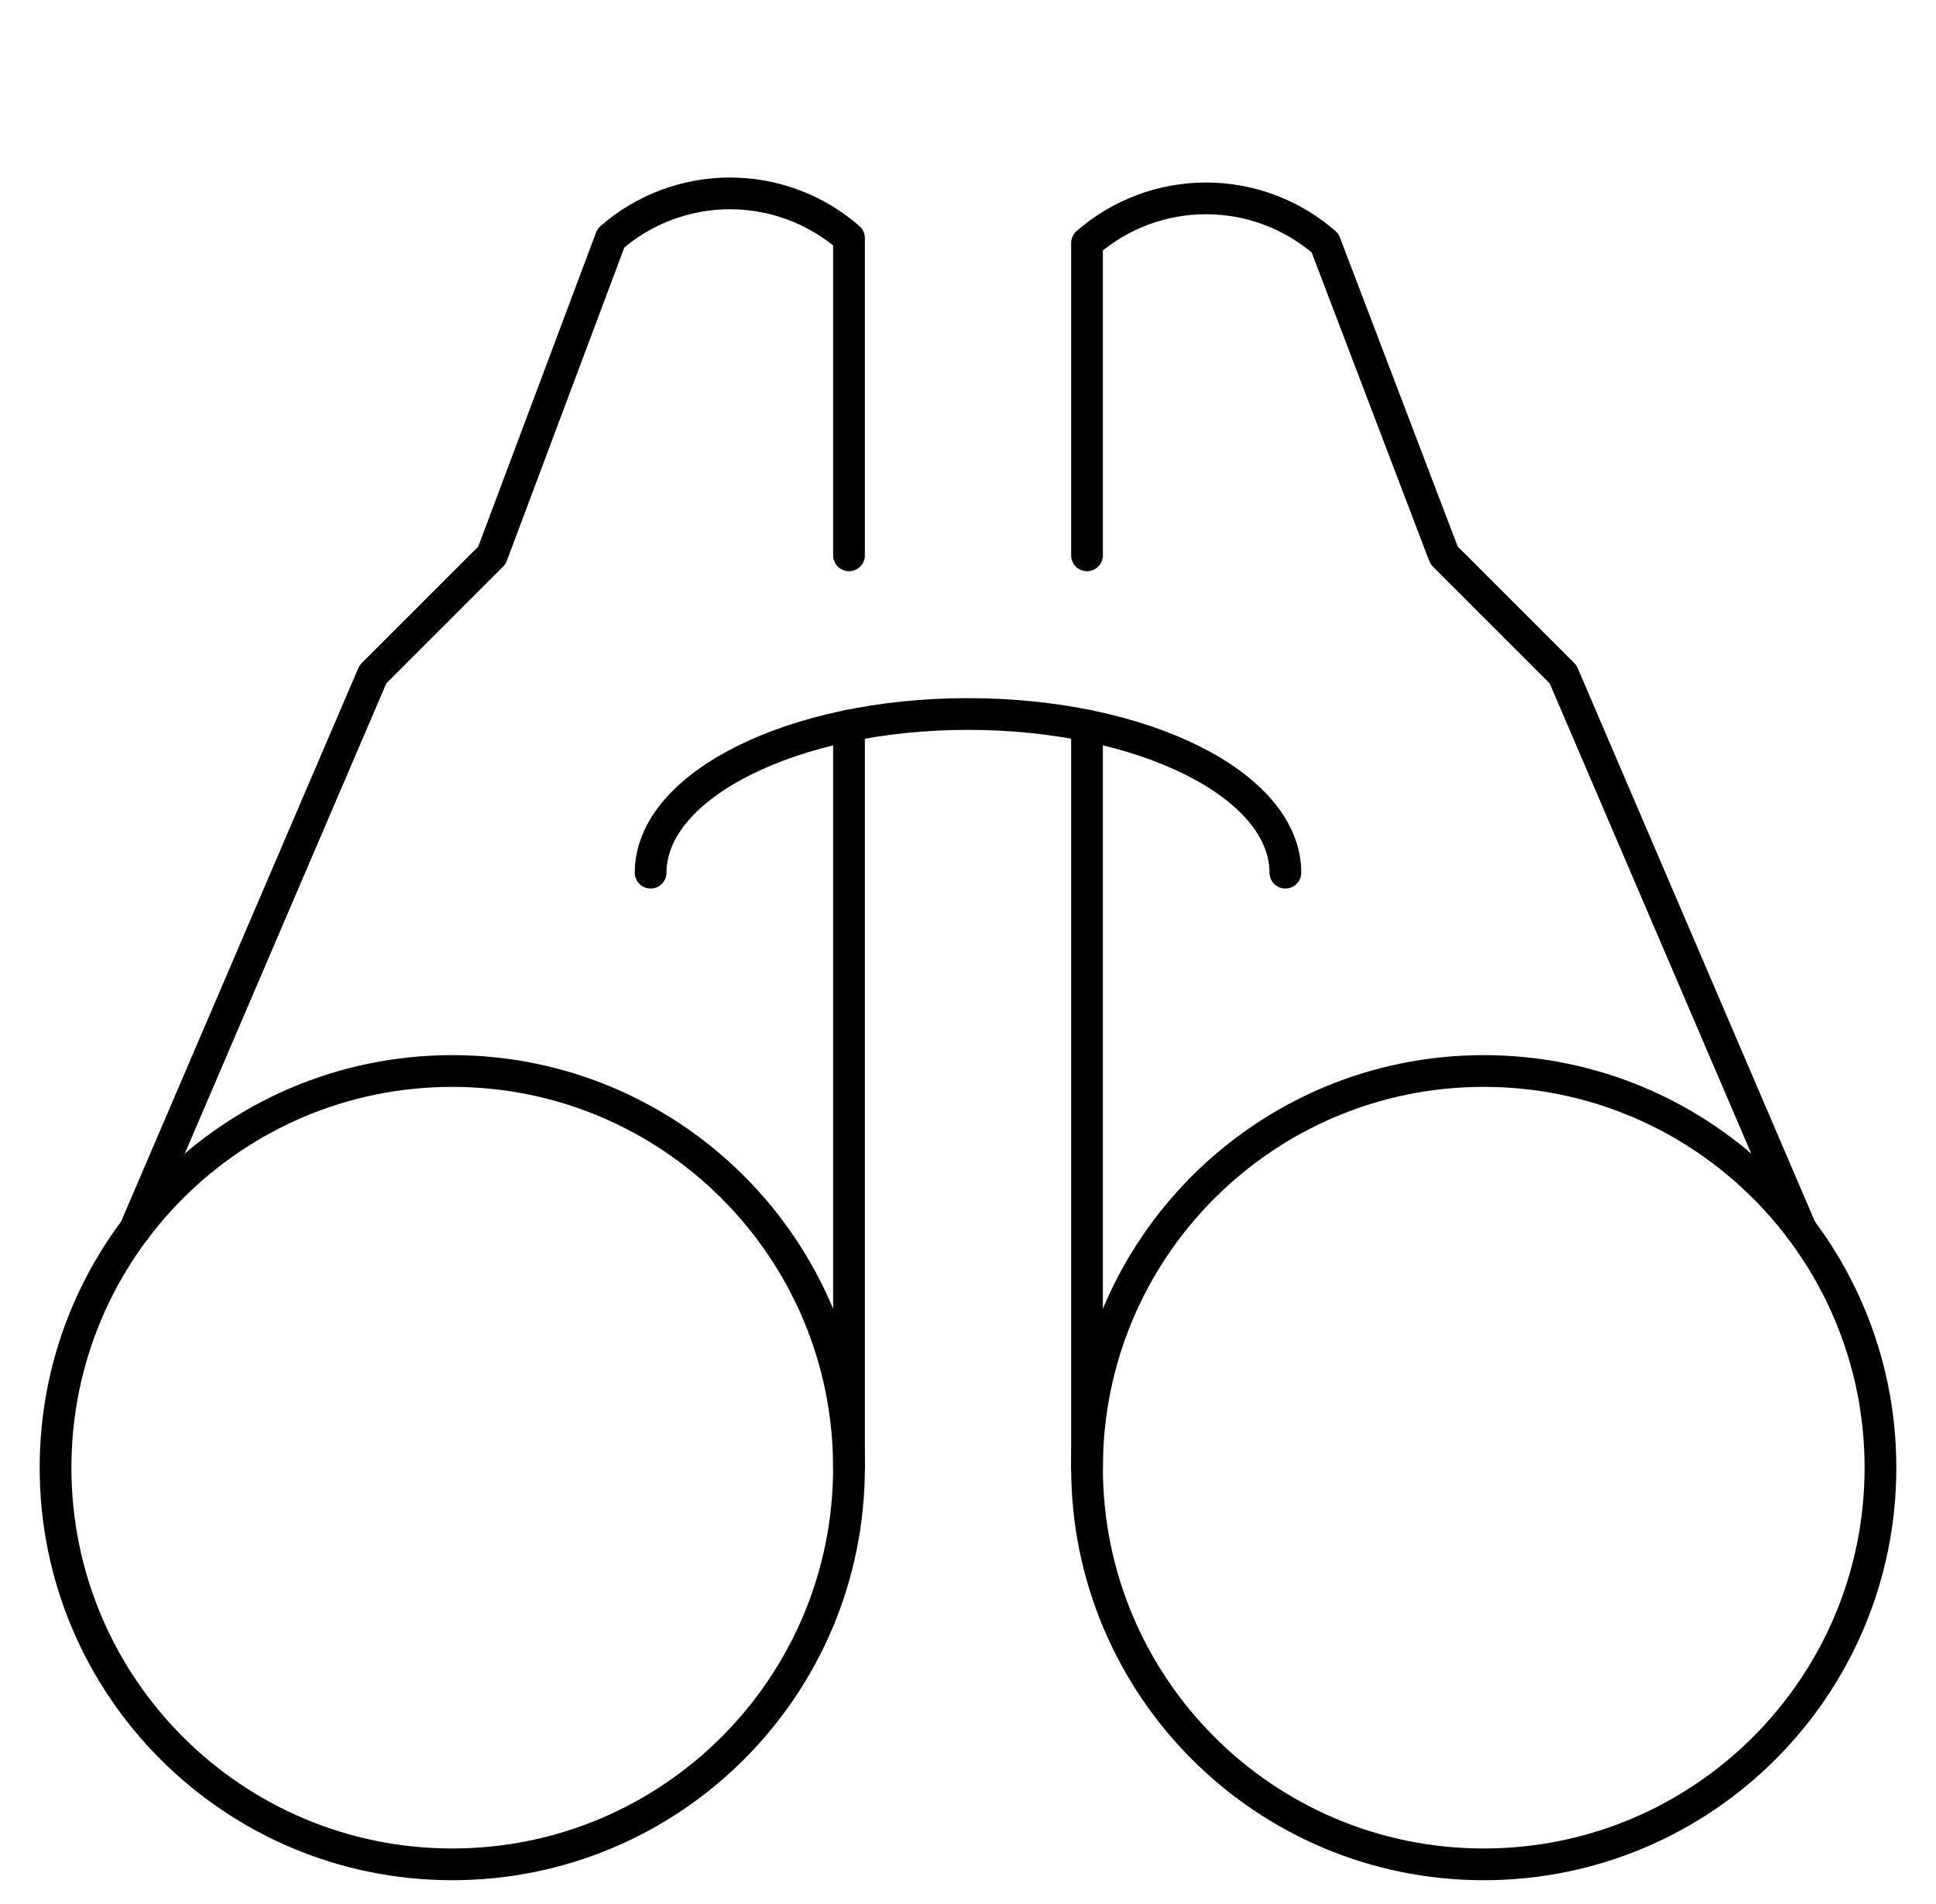
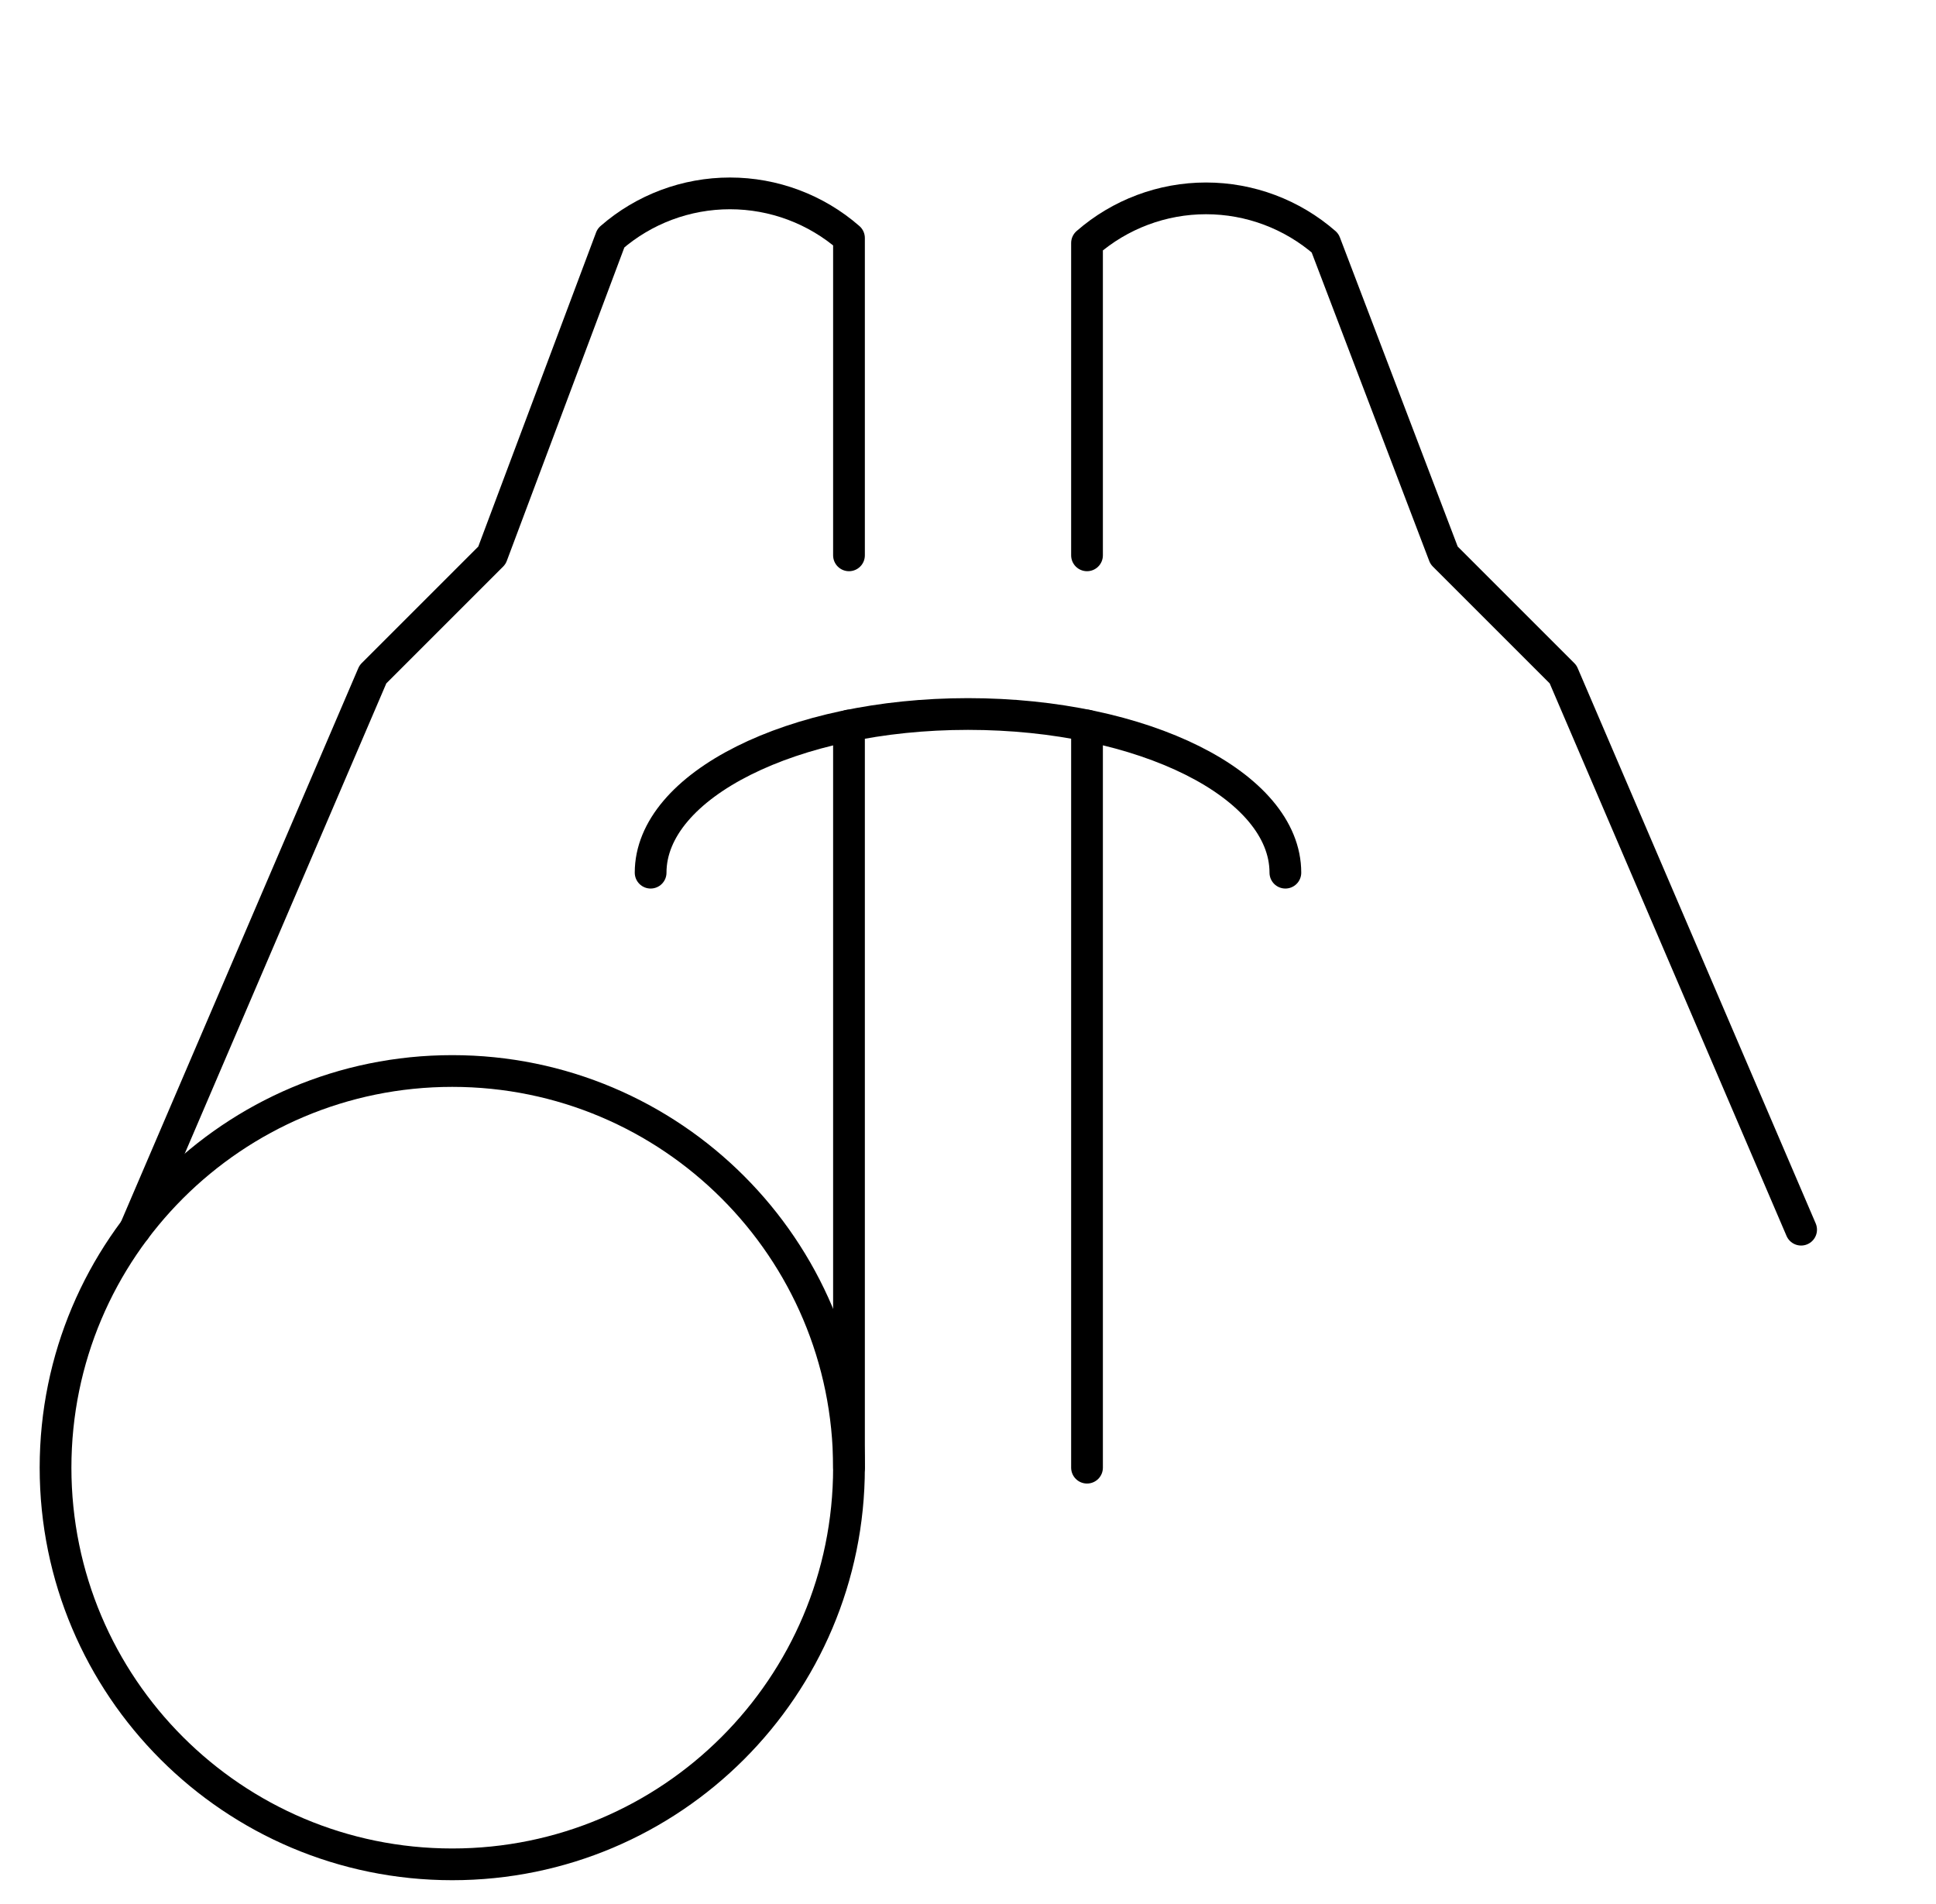
<svg xmlns="http://www.w3.org/2000/svg" width="61" height="60" viewBox="0 0 61 60" fill="none">
  <path d="M26.75 17.5V7.5C25.711 6.593 24.379 6.094 23 6.094C21.621 6.094 20.289 6.593 19.25 7.5L15.5 17.5L11.75 21.25L4.25 38.75" stroke="black" stroke-linecap="round" stroke-linejoin="round" />
  <path d="M34.25 17.5V7.658C35.289 6.751 36.621 6.251 38 6.251C39.379 6.251 40.711 6.751 41.75 7.658L45.5 17.5L49.25 21.25L56.75 38.75" stroke="black" stroke-linecap="round" stroke-linejoin="round" />
  <path d="M20.5 27.5C20.5 24.75 24.977 22.5 30.5 22.5C36.023 22.5 40.5 24.738 40.5 27.5" stroke="black" stroke-linecap="round" stroke-linejoin="round" />
  <path d="M26.75 46.25V22.863" stroke="black" stroke-linecap="round" stroke-linejoin="round" />
  <path d="M34.25 46.25V22.863" stroke="black" stroke-linecap="round" stroke-linejoin="round" />
  <path d="M14.25 58.75C21.154 58.75 26.75 53.154 26.75 46.25C26.75 39.346 21.154 33.75 14.25 33.75C7.346 33.75 1.75 39.346 1.75 46.25C1.75 53.154 7.346 58.75 14.25 58.75Z" stroke="black" stroke-linecap="round" stroke-linejoin="round" />
-   <path d="M46.75 58.75C53.654 58.75 59.25 53.154 59.25 46.25C59.25 39.346 53.654 33.75 46.75 33.75C39.846 33.75 34.25 39.346 34.25 46.25C34.25 53.154 39.846 58.75 46.75 58.75Z" stroke="black" stroke-linecap="round" stroke-linejoin="round" />
</svg>